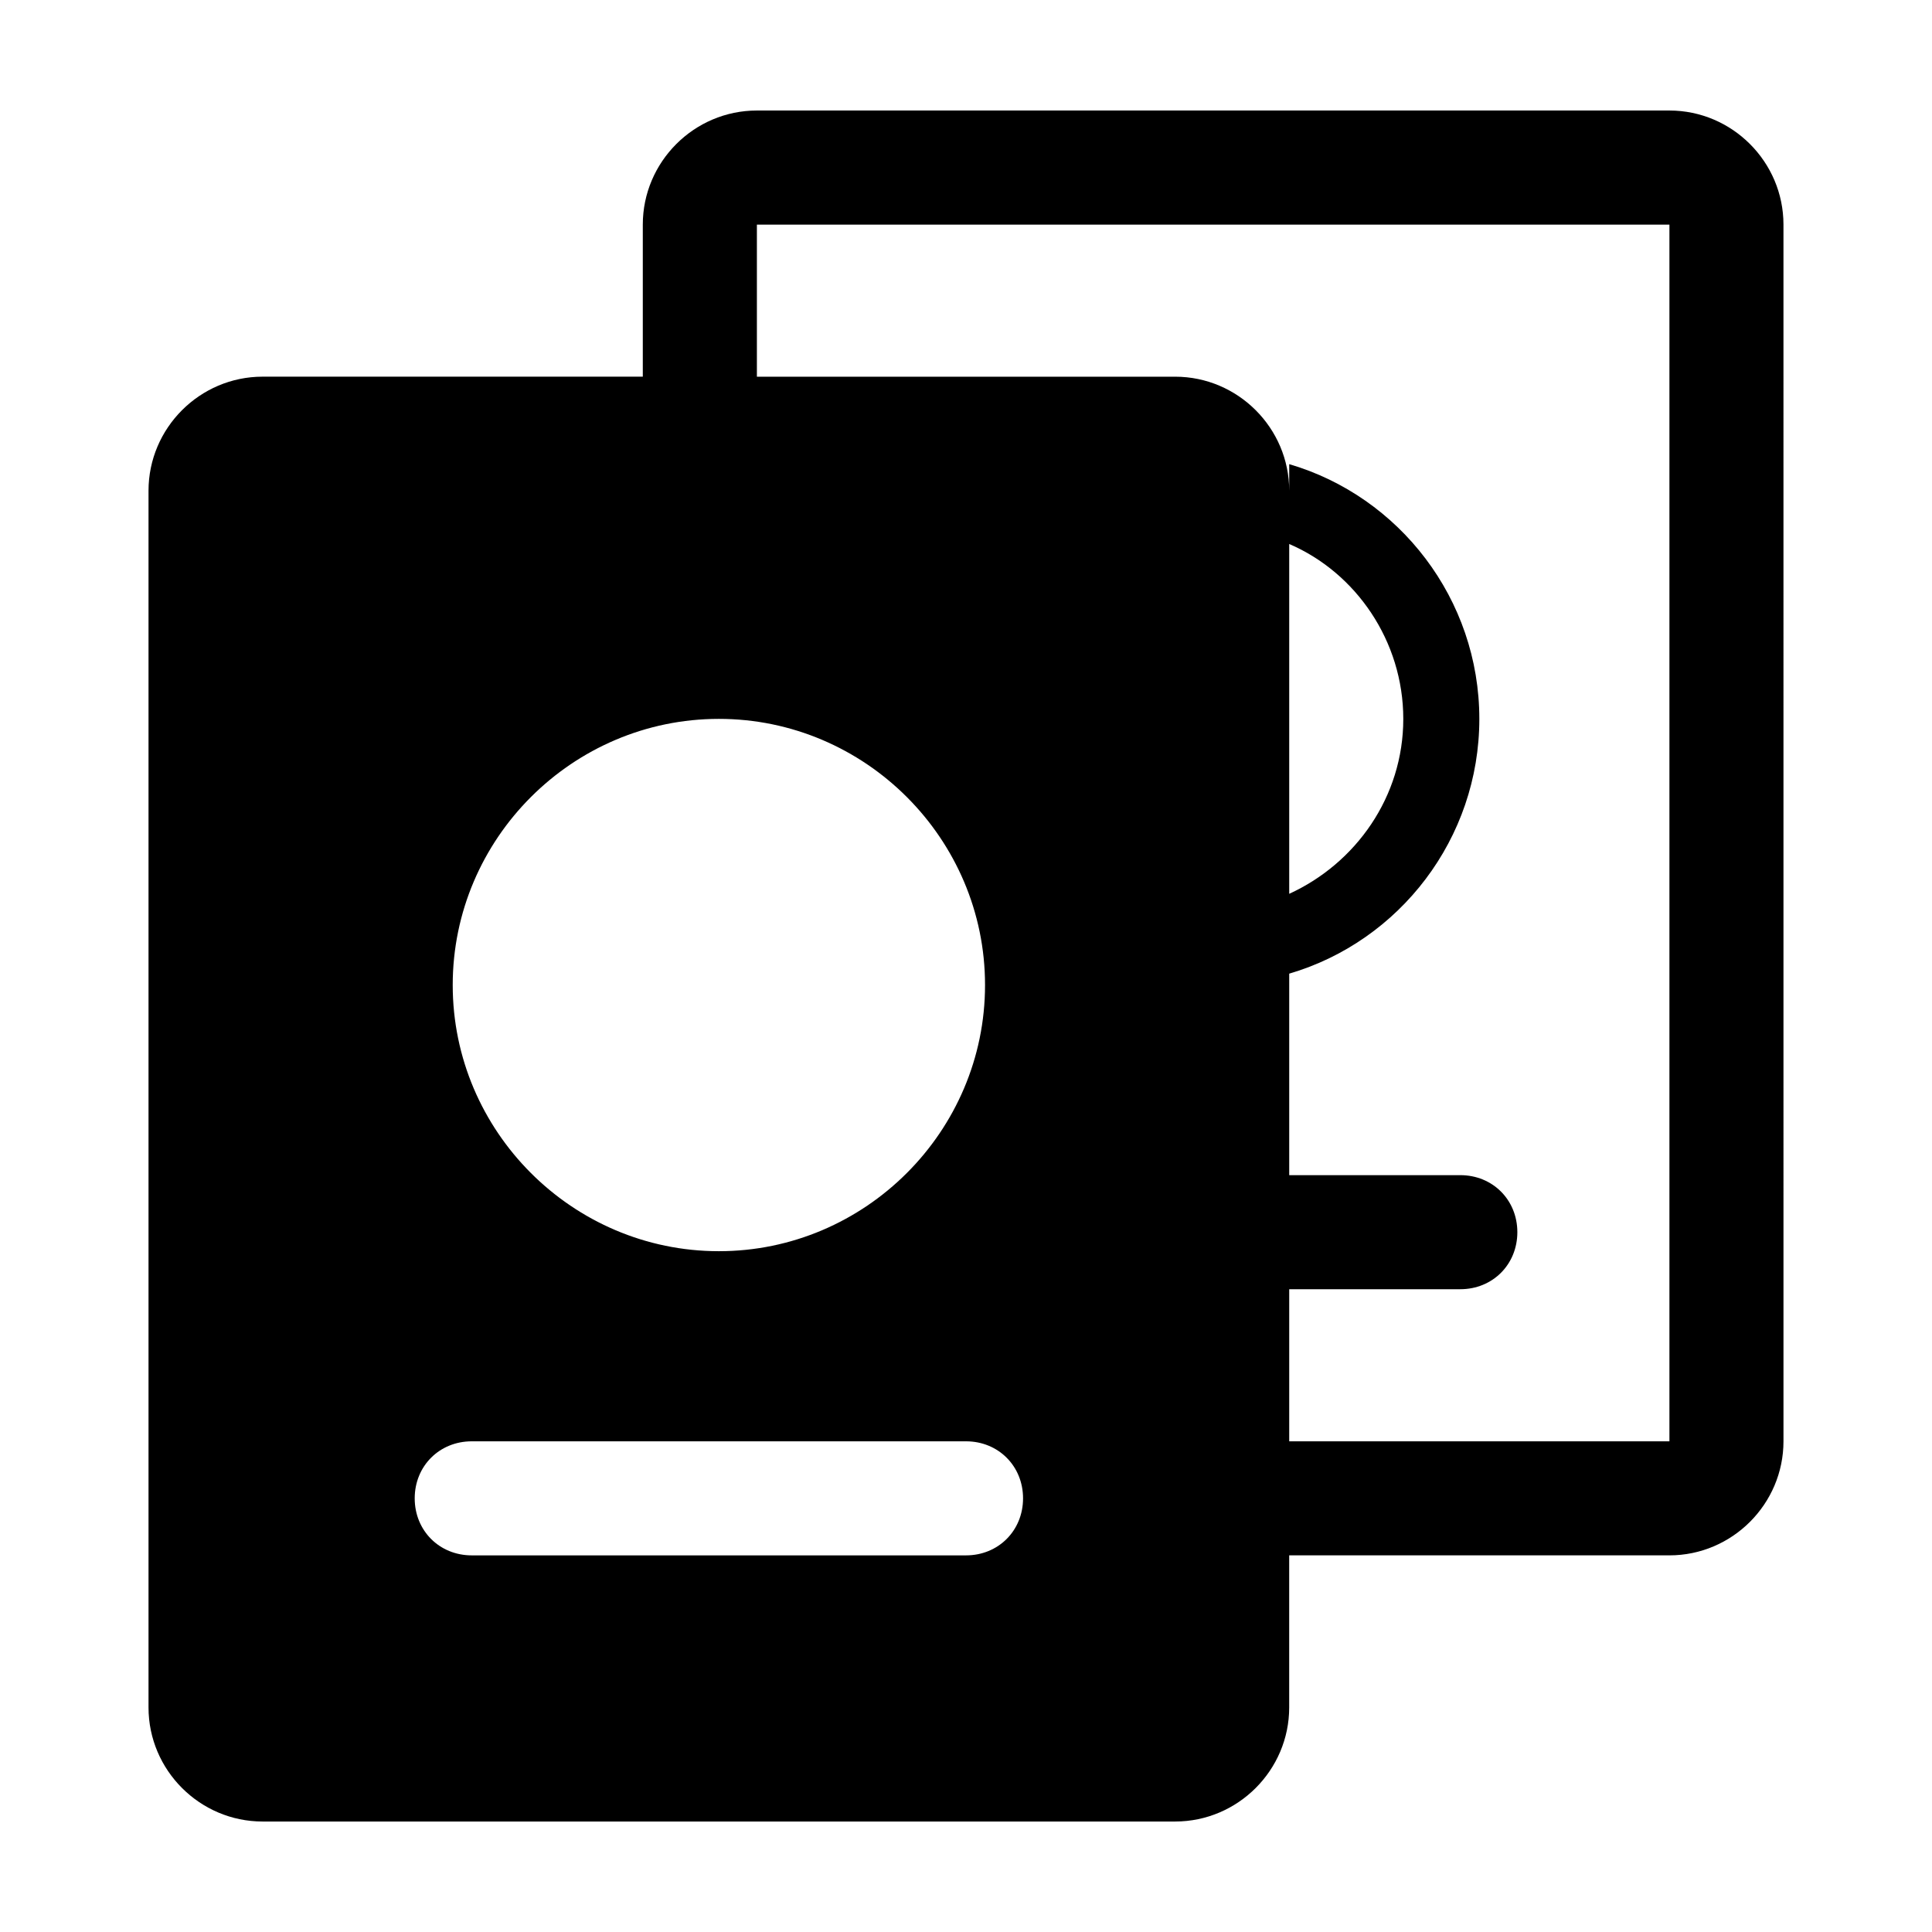
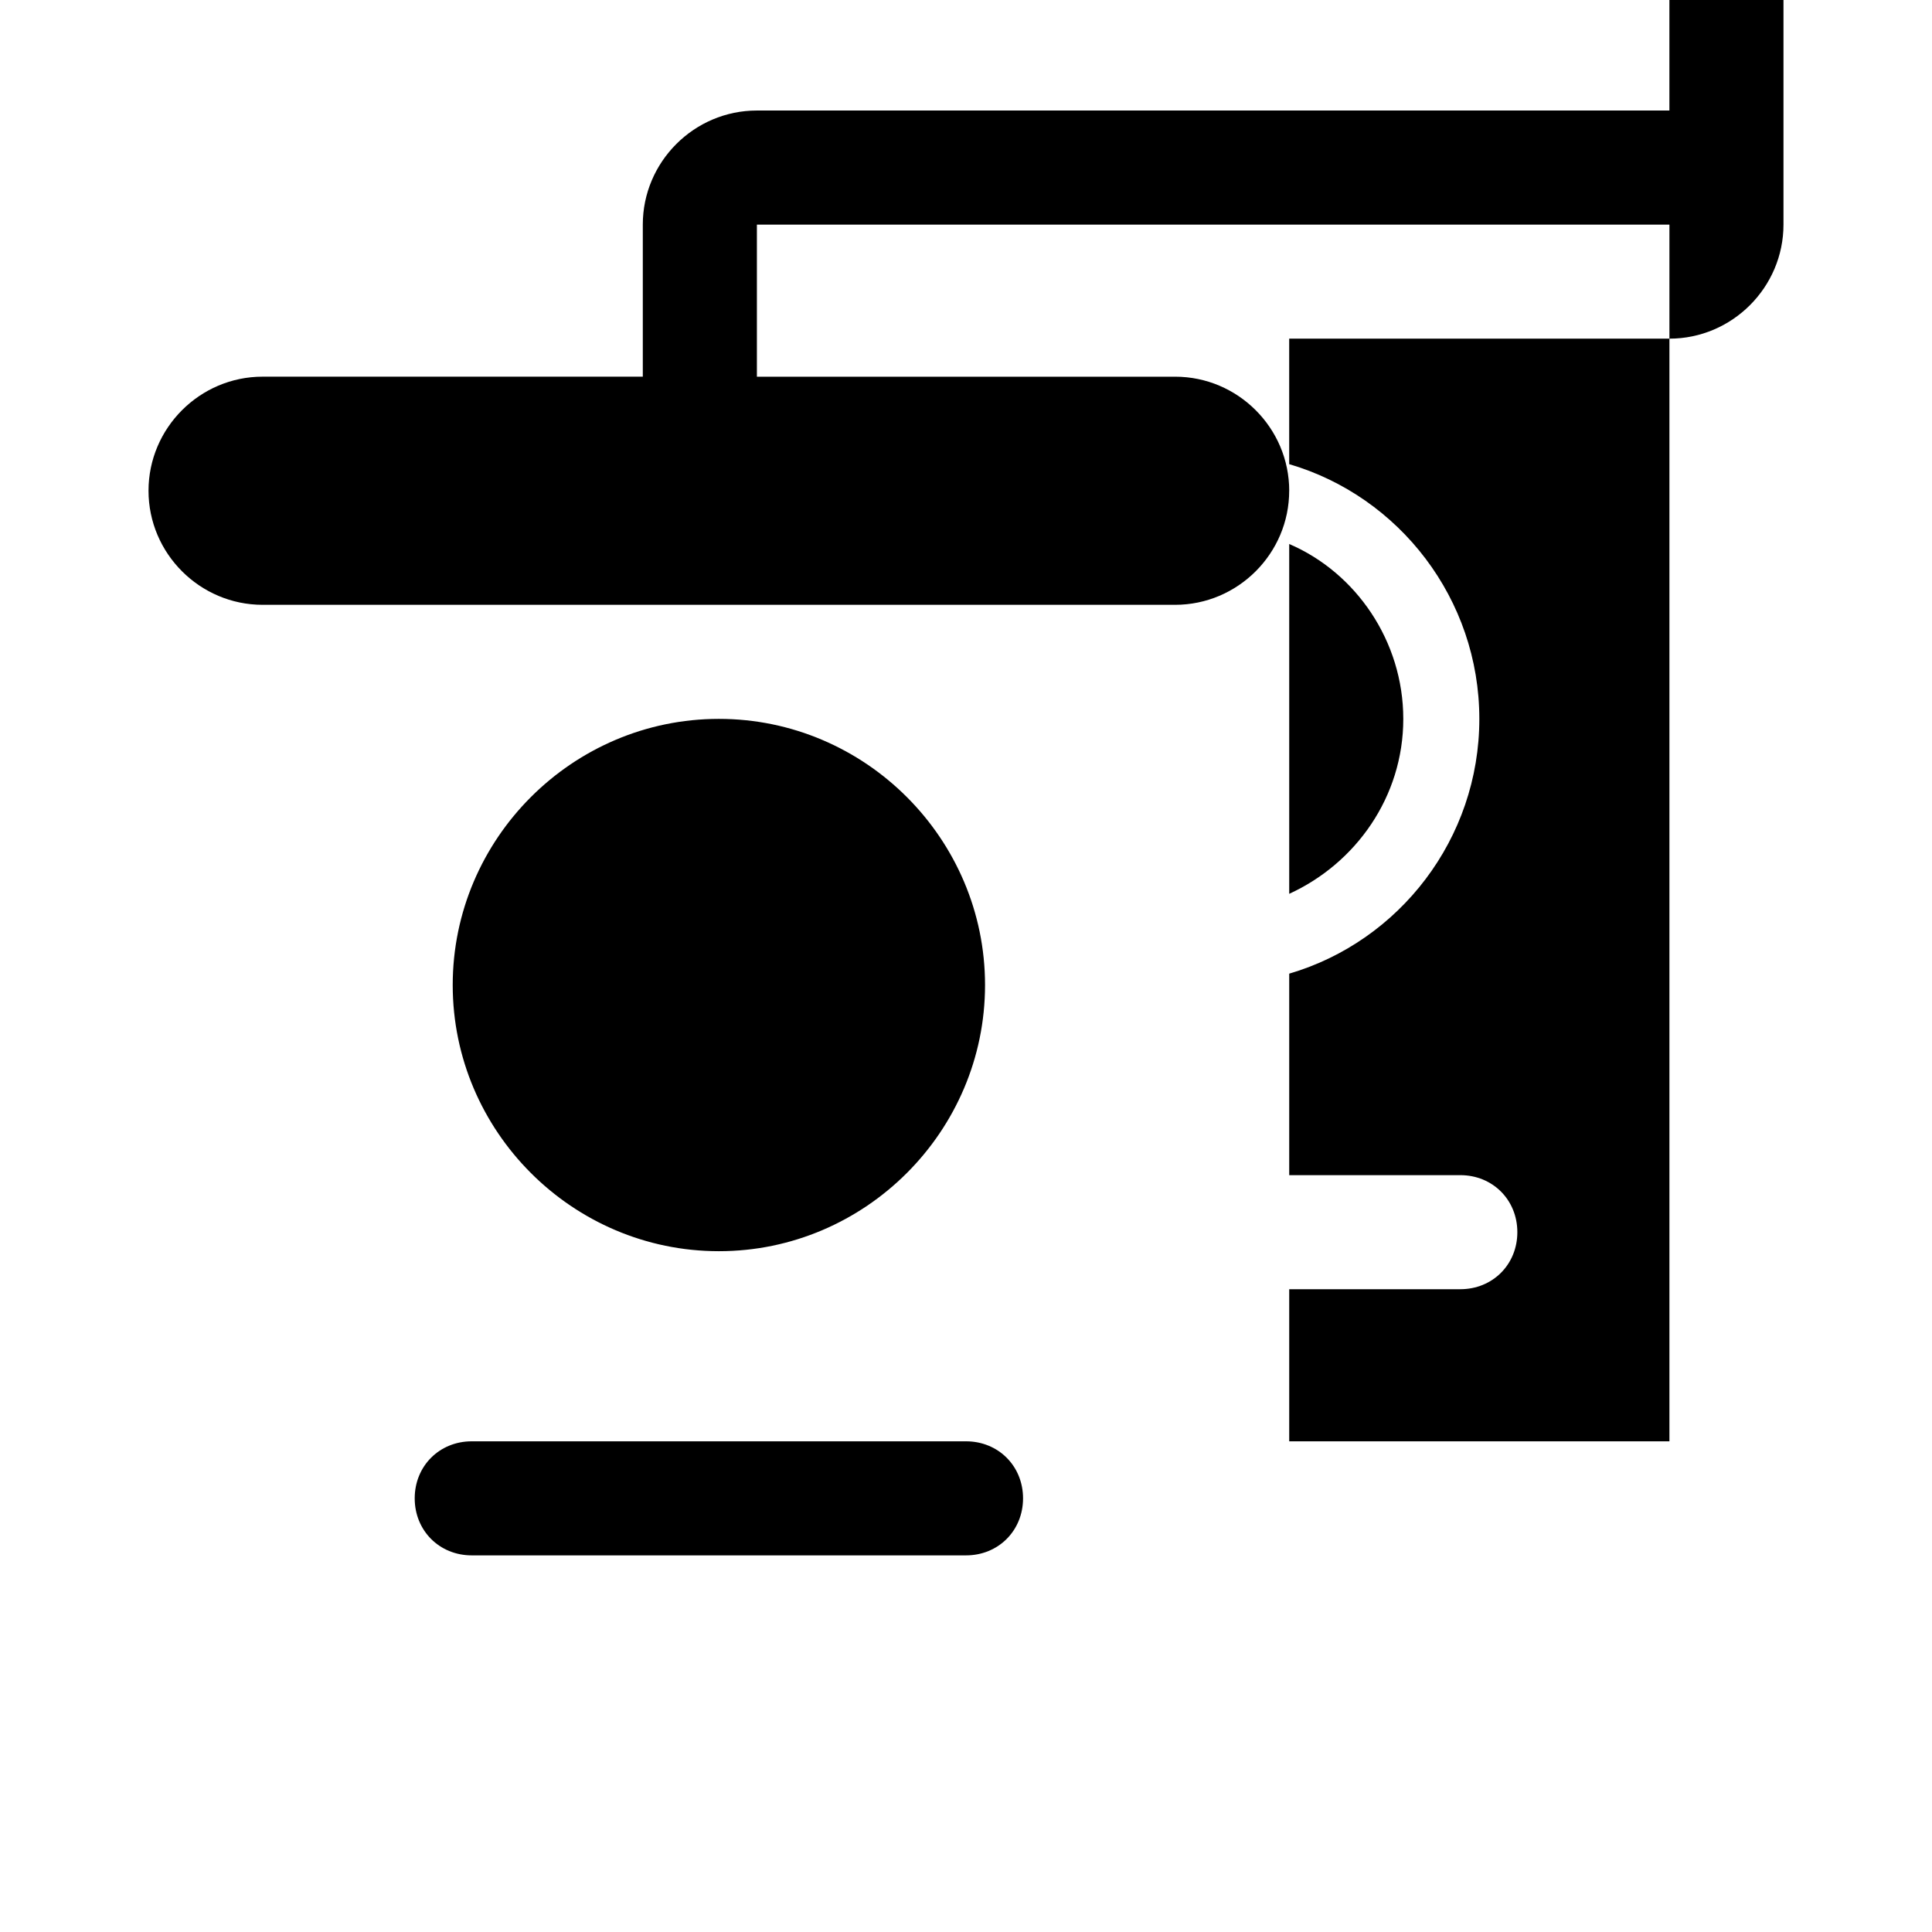
<svg xmlns="http://www.w3.org/2000/svg" fill="#000000" width="800px" height="800px" version="1.1" viewBox="144 144 512 512">
-   <path d="m586.41 173.29h-241.83c-16.625 0-30.23 13.602-30.23 30.23v40.305l-100.76-0.004c-16.625 0-30.23 13.602-30.23 30.23v322.44c0 16.625 13.602 30.23 30.23 30.23h241.83c16.625 0 30.23-13.602 30.23-30.23v-40.305h100.76c16.625 0 30.23-13.602 30.23-30.23l-0.004-322.44c0-16.625-13.602-30.227-30.23-30.227zm-251.9 161.22c38.793 0 70.535 31.738 70.535 70.535 0 38.793-31.738 70.535-70.535 70.535-38.793 0-70.535-31.738-70.535-70.535 0-38.797 31.742-70.535 70.535-70.535zm65.496 221.68h-130.99c-8.566 0-15.113-6.551-15.113-15.113 0-8.566 6.551-15.113 15.113-15.113h130.99c8.566 0 15.113 6.551 15.113 15.113s-6.551 15.113-15.113 15.113zm186.41-30.23h-100.76v-40.305h45.344c8.566 0 15.113-6.551 15.113-15.113 0-8.566-6.551-15.113-15.113-15.113h-45.344v-53.402c29.223-8.566 50.383-35.77 50.383-67.512 0-31.738-21.16-58.945-50.383-67.512v7.055c0-16.625-13.602-30.23-30.23-30.23h-110.84v-40.305h241.83zm-100.76-145.09v-92.703c17.633 7.559 30.23 25.695 30.23 46.352s-12.594 38.289-30.23 46.352z" />
+   <path d="m586.41 173.29h-241.83c-16.625 0-30.23 13.602-30.23 30.23v40.305l-100.76-0.004c-16.625 0-30.23 13.602-30.23 30.23c0 16.625 13.602 30.23 30.23 30.23h241.83c16.625 0 30.23-13.602 30.23-30.23v-40.305h100.76c16.625 0 30.23-13.602 30.23-30.23l-0.004-322.44c0-16.625-13.602-30.227-30.23-30.227zm-251.9 161.22c38.793 0 70.535 31.738 70.535 70.535 0 38.793-31.738 70.535-70.535 70.535-38.793 0-70.535-31.738-70.535-70.535 0-38.797 31.742-70.535 70.535-70.535zm65.496 221.68h-130.99c-8.566 0-15.113-6.551-15.113-15.113 0-8.566 6.551-15.113 15.113-15.113h130.99c8.566 0 15.113 6.551 15.113 15.113s-6.551 15.113-15.113 15.113zm186.41-30.23h-100.76v-40.305h45.344c8.566 0 15.113-6.551 15.113-15.113 0-8.566-6.551-15.113-15.113-15.113h-45.344v-53.402c29.223-8.566 50.383-35.77 50.383-67.512 0-31.738-21.16-58.945-50.383-67.512v7.055c0-16.625-13.602-30.23-30.23-30.23h-110.84v-40.305h241.83zm-100.76-145.09v-92.703c17.633 7.559 30.23 25.695 30.23 46.352s-12.594 38.289-30.23 46.352z" />
</svg>